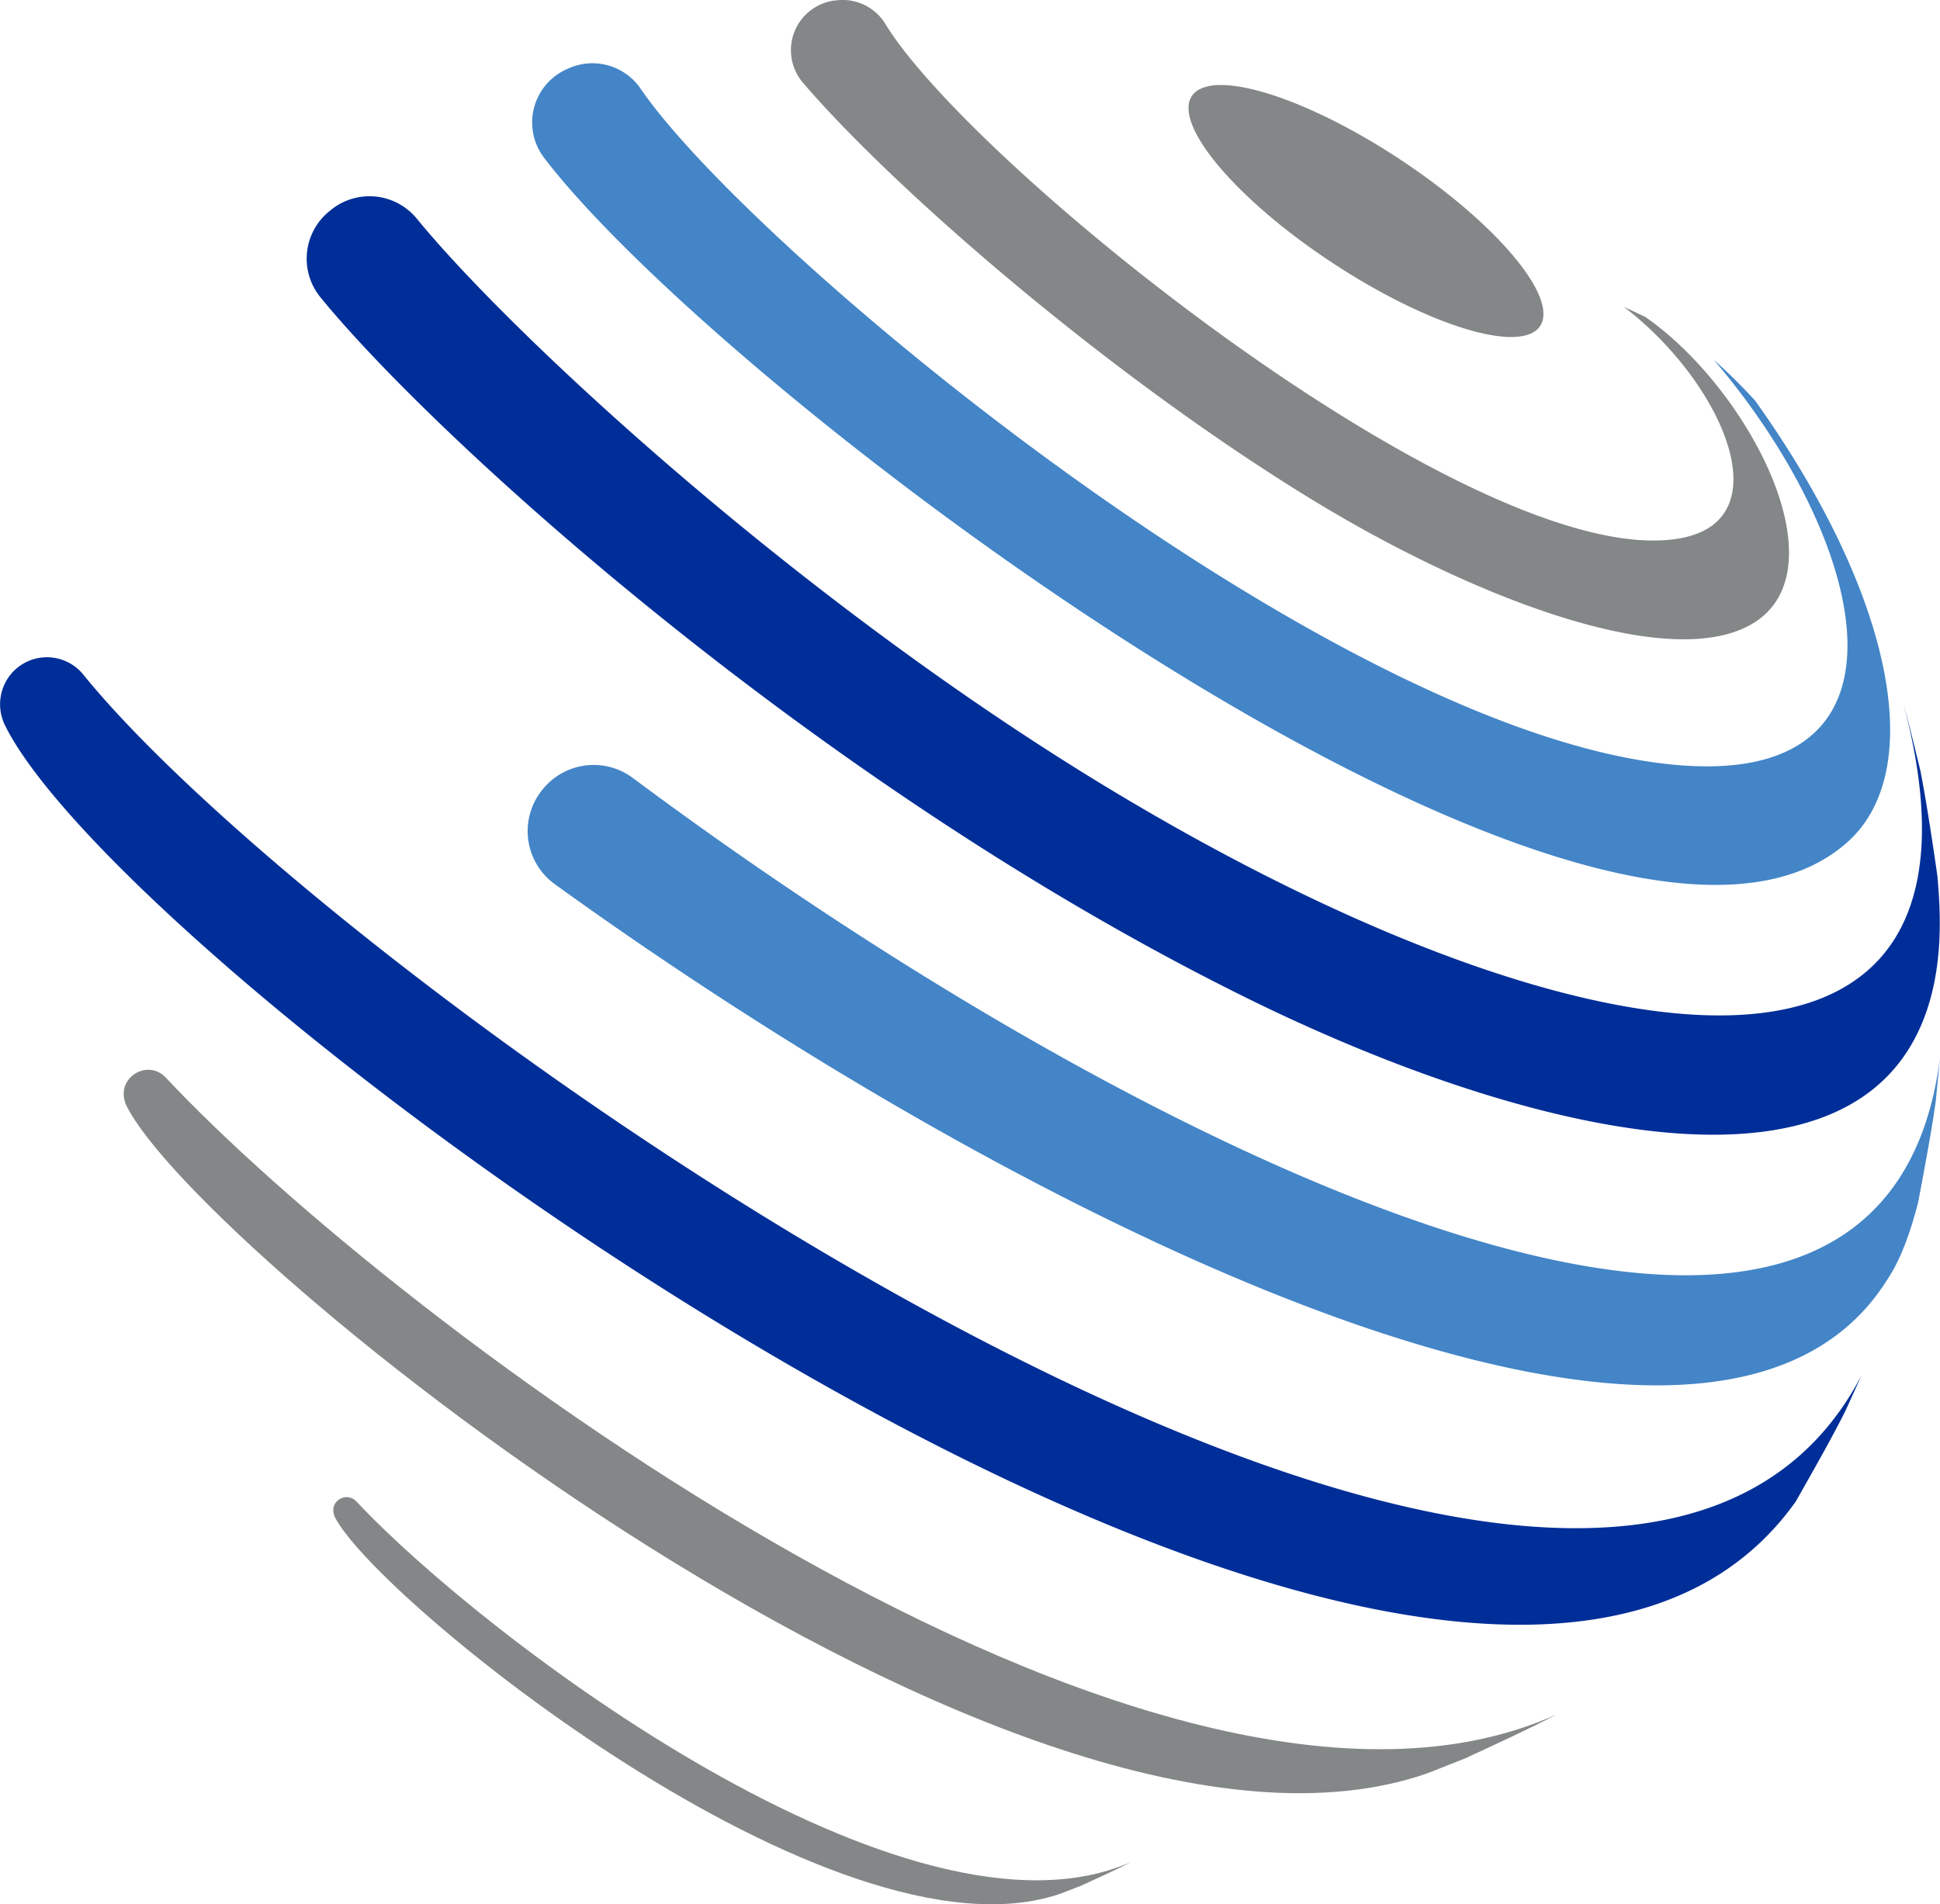
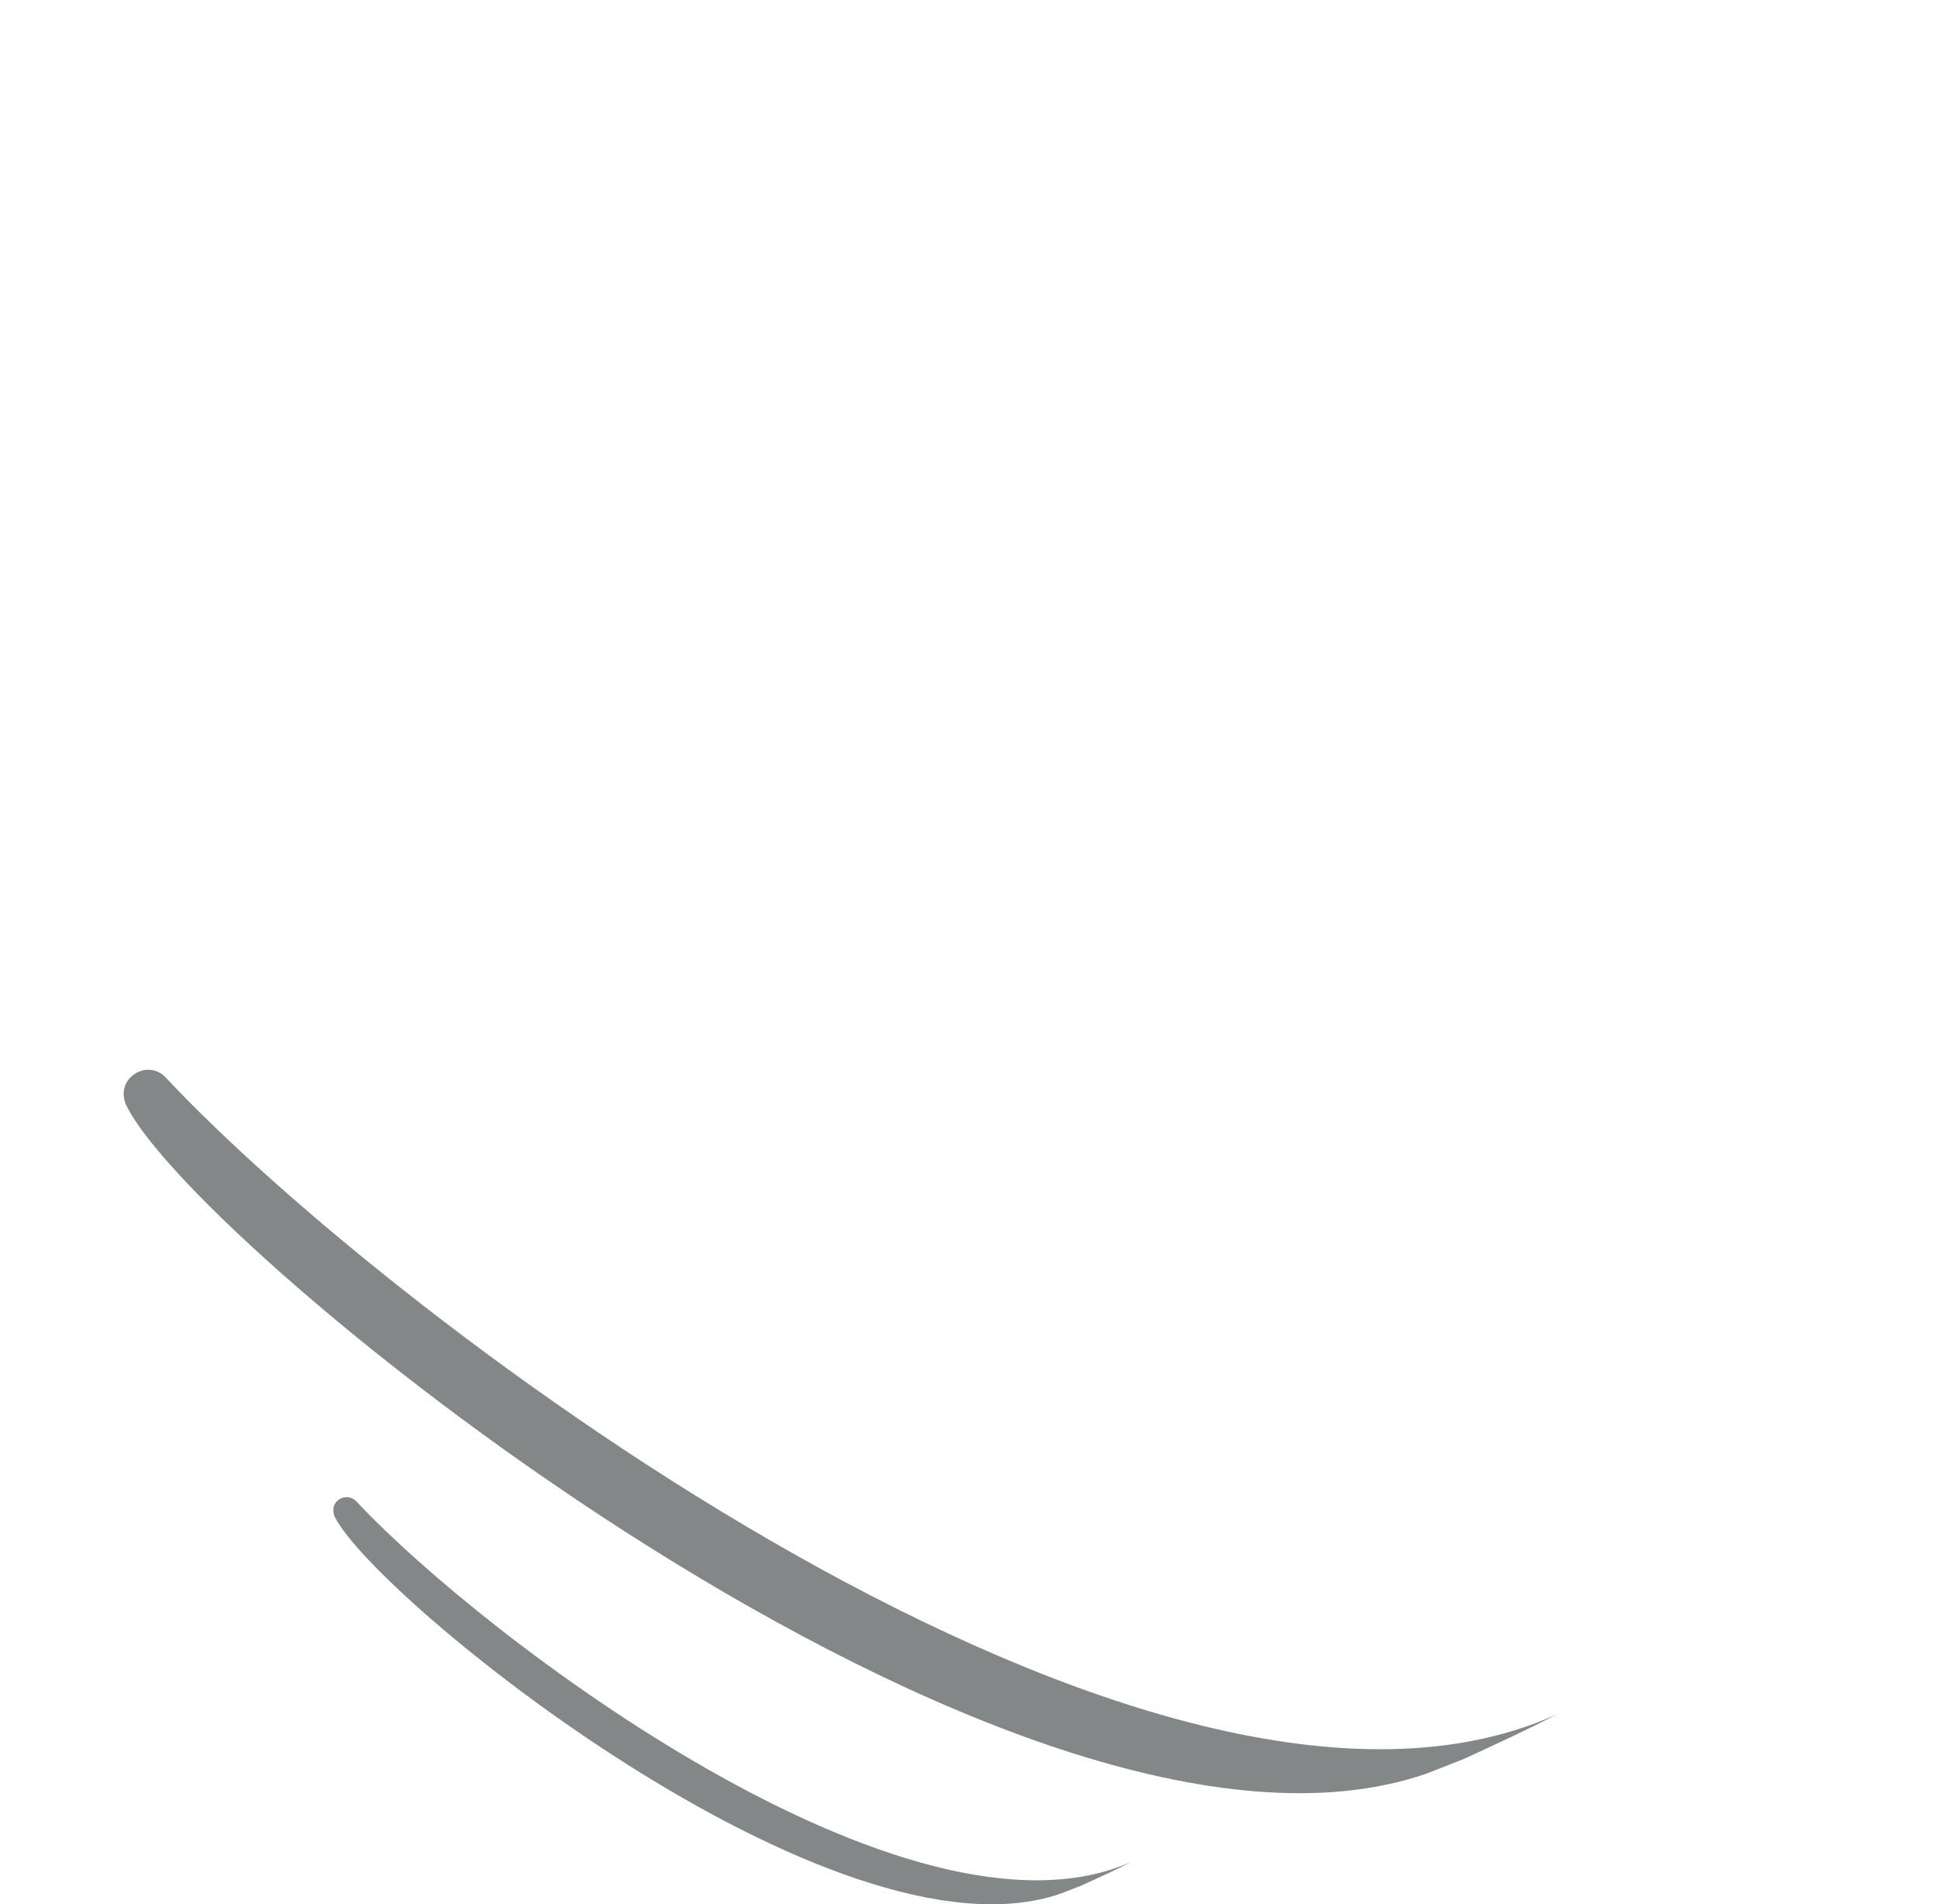
<svg xmlns="http://www.w3.org/2000/svg" viewBox="306.882 166.714 16.297 16" width="16.297" height="16">
-   <path d="M313.916 166.716a.42.42 0 0 1 .404.2c.733 1.2 4.968 4.604 6.663 4.323.887-.147.36-1.322-.46-1.947l.179.084c.857.593 1.642 2.081.933 2.558-.682.458-2.378-.191-3.757-1.038-1.722-1.058-3.498-2.608-4.251-3.487a.421.421 0 0 1 .276-.692z" fill="#848788" style="stroke-width: 1" />
-   <path d="M311.653 167.291a.49.49 0 0 0-.201.748c1.539 2.015 8.92 7.569 10.951 5.749.681-.611.369-2.101-.777-3.708a5 5 0 0 0-.348-.344c1.274 1.491 1.805 3.56-.264 3.409-2.883-.211-7.827-4.33-8.752-5.688a.49.49 0 0 0-.609-.166" fill="#4385C7" style="stroke-width: 1" />
-   <path d="M309.668 168.473a.514.514 0 0 1 .717.08c.791.968 3.257 3.265 5.931 4.857 3.897 2.322 7.518 2.833 6.554-.791.048.17.102.4.145.573.051.264.105.62.143.888.025.305.077.941-.245 1.453-.822 1.305-3.428.623-5.592-.451-3.605-1.787-6.797-4.705-7.747-5.87a.513.513 0 0 1 .078-.726zm12.299 10.857c.128-.226.3-.527.416-.759l.138-.304c-2.218 4.268-12.784-3.226-14.94-5.886a.393.393 0 0 0-.684.145l-.003.011a.4.4 0 0 0 .029.269c1.073 2.187 12.268 10.428 15.044 6.524" fill="#002E98" style="stroke-width: 1" />
  <path d="M307.927 175.955q.005.023.015.044c.591 1.224 7.494 6.812 10.931 5.614l.316-.125c.233-.108.544-.25.77-.37-3.373 1.527-9.781-3.316-11.684-5.35-.141-.152-.392-.02-.349.182zm1.758 3.477.008.024c.334.682 4.193 3.817 6.093 3.17l.174-.067c.129-.059.301-.136.426-.202-1.864.83-5.444-1.889-6.509-3.027-.079-.085-.218-.013-.192.099z" fill="#848788" style="stroke-width: 1" />
-   <path d="M322.724 177.484c.063-.095.166-.258.272-.67.047-.253.112-.591.147-.846l.036-.367c-.493 3.872-6.656.872-10.98-2.35a.55.55 0 0 0-.766.105l-.007.009a.55.55 0 0 0 .117.778c3.91 2.824 9.67 5.696 11.181 3.341" fill="#4385C7" style="stroke-width: 1" />
-   <path d="M319.82 169.453c-.158.239-.941 0-1.749-.533s-1.335-1.16-1.177-1.399.941-.001 1.749.532c.808.534 1.335 1.16 1.177 1.4" fill="#848788" style="stroke-width: 1" />
</svg>